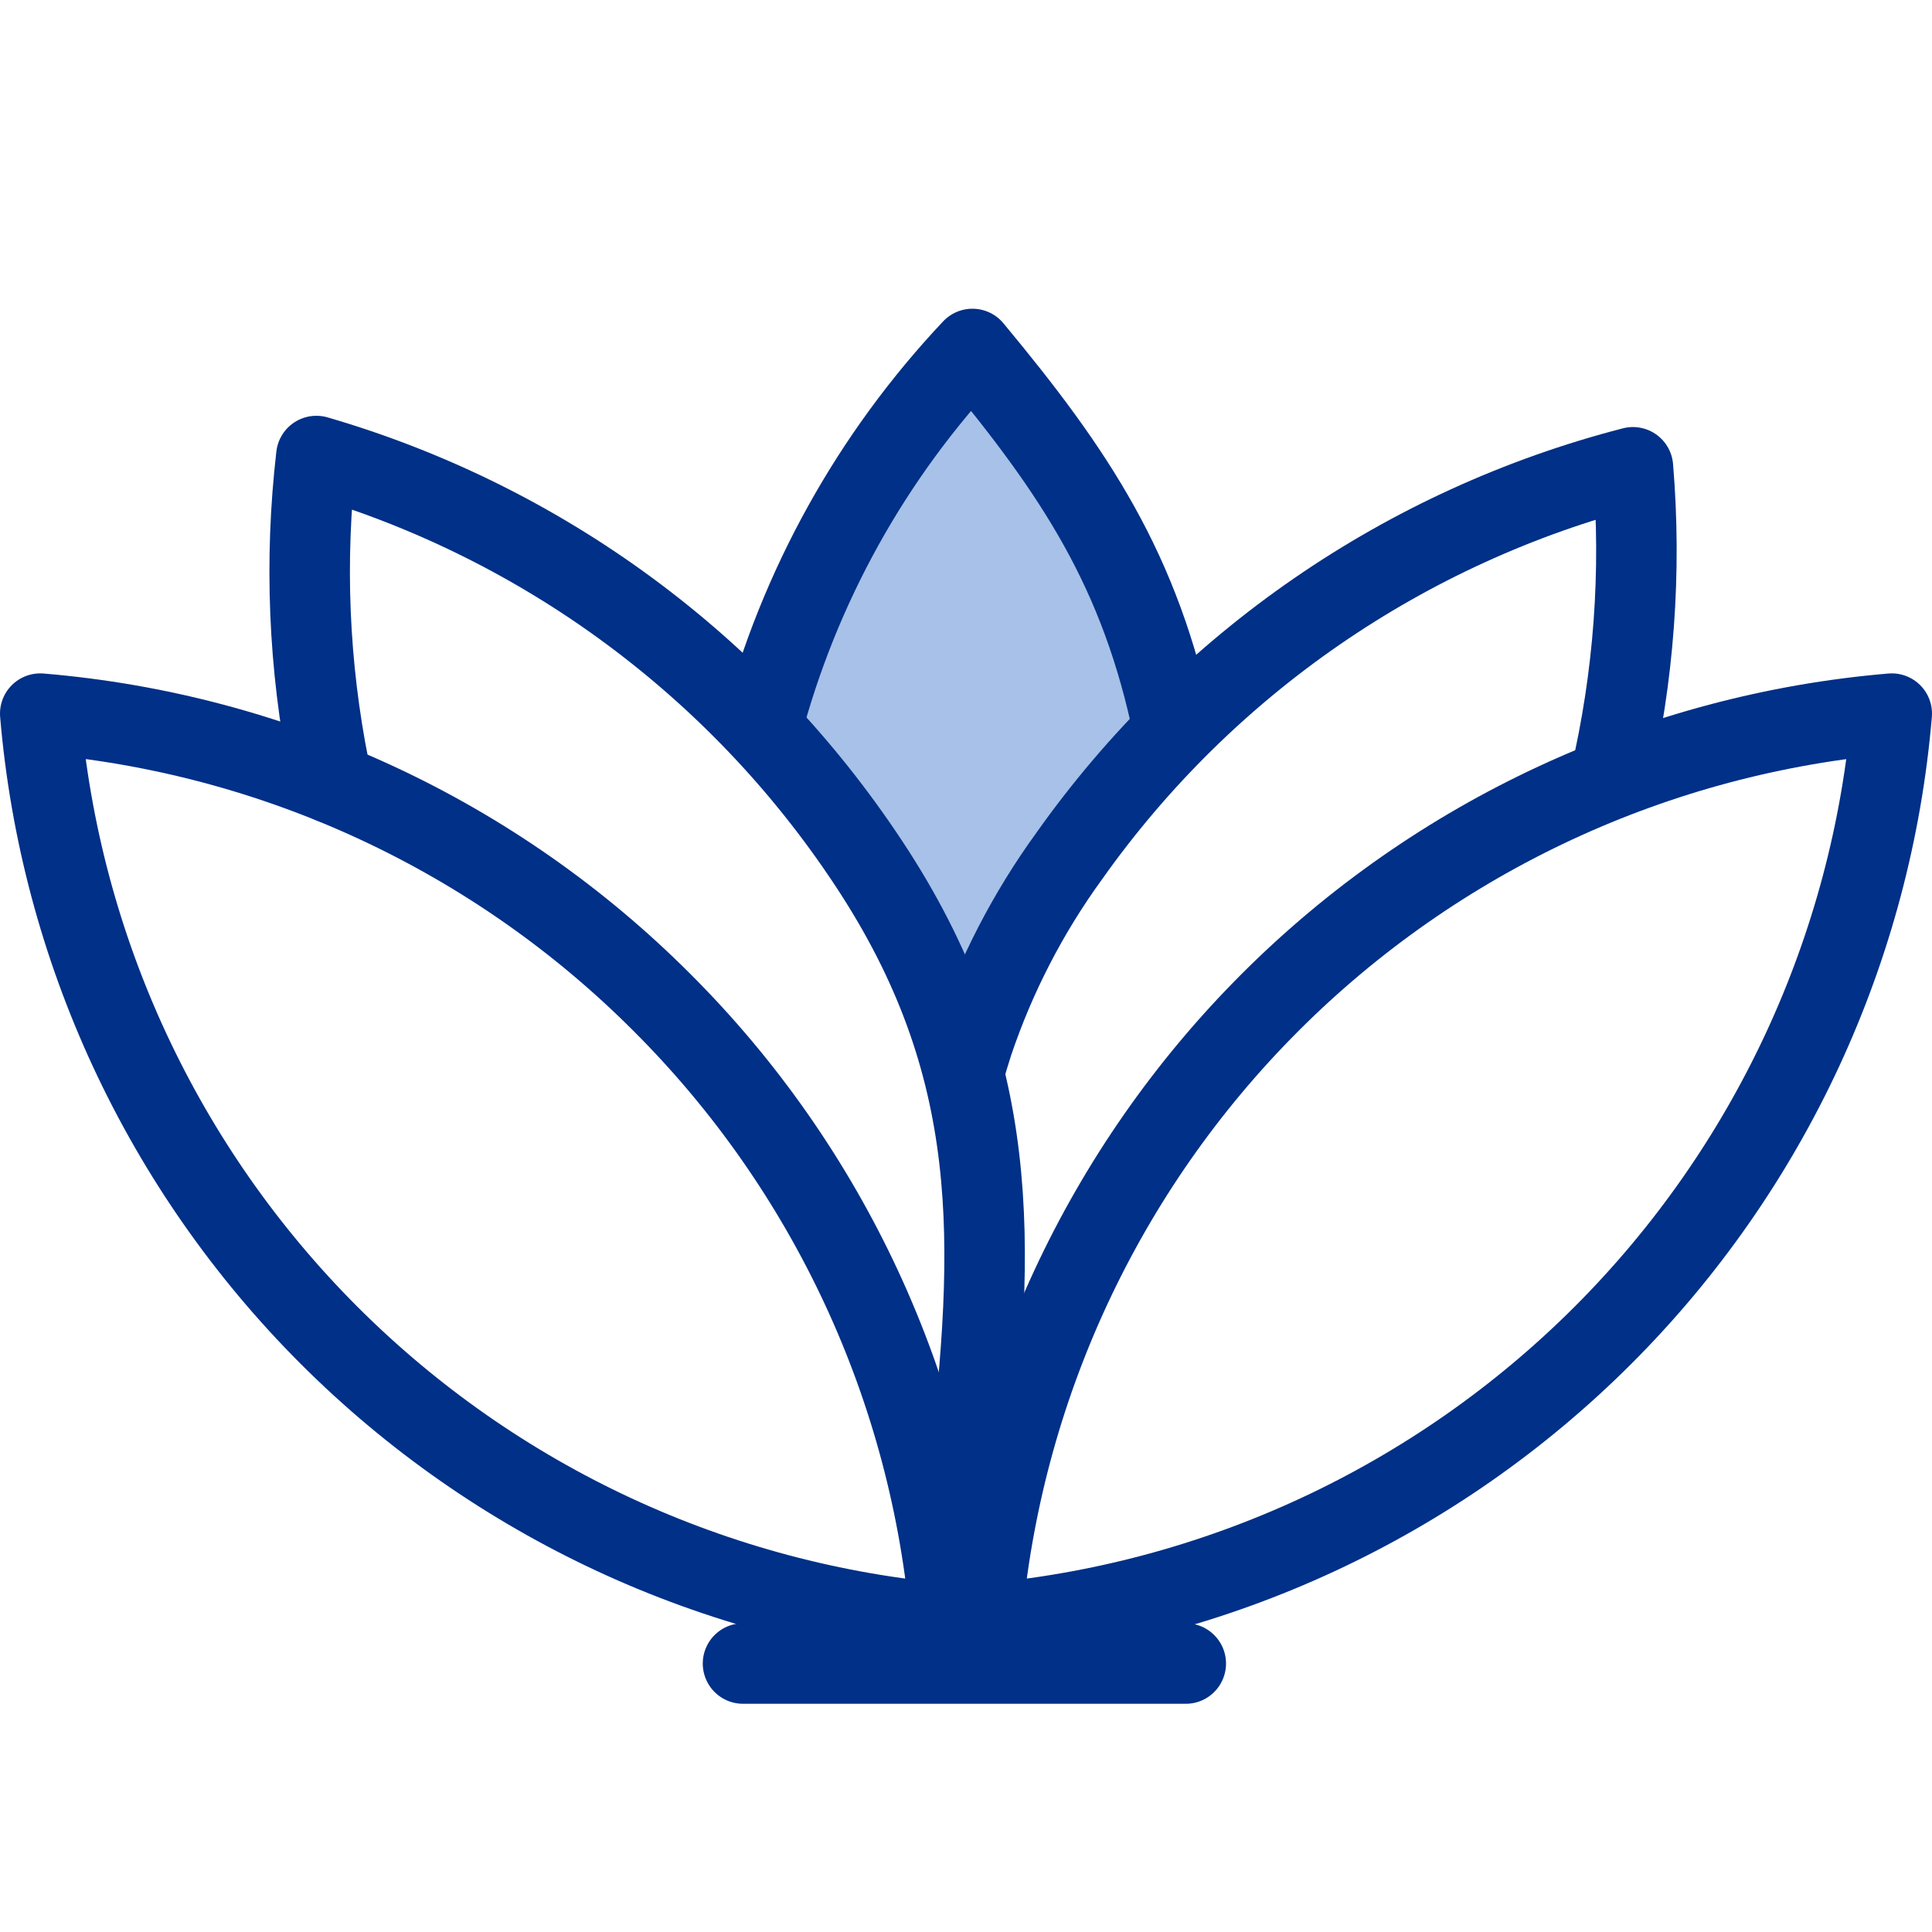
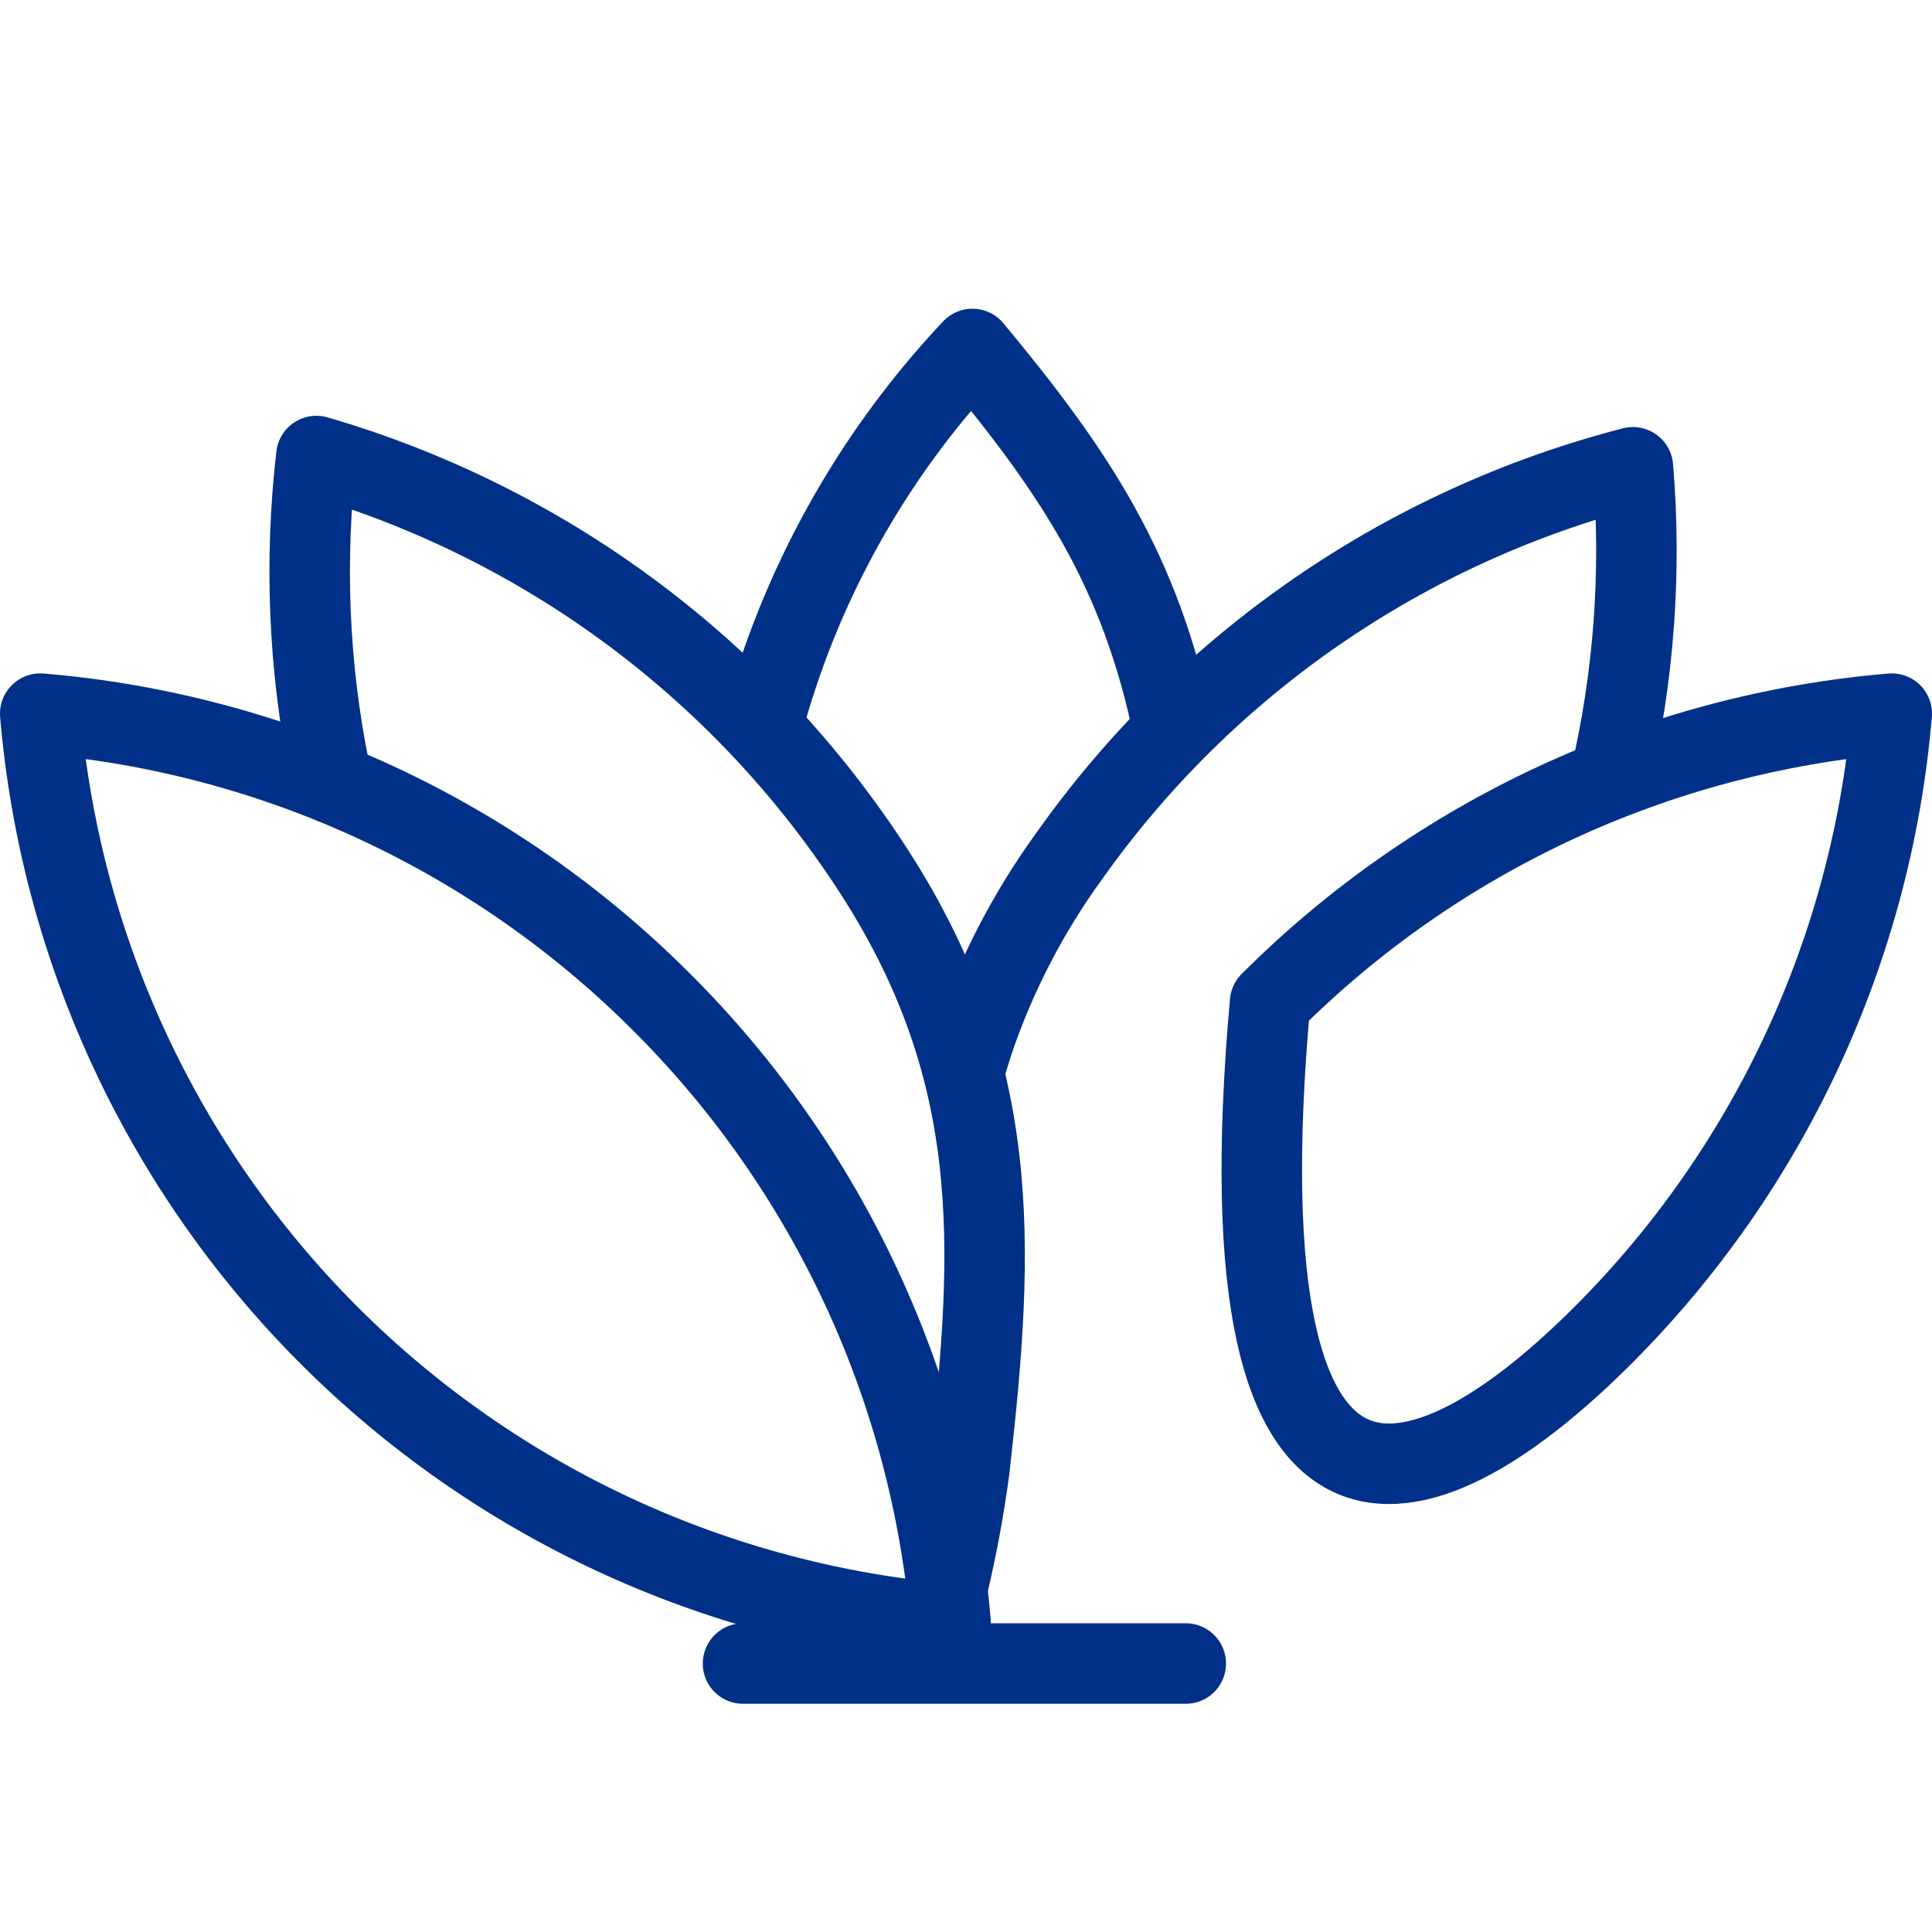
<svg xmlns="http://www.w3.org/2000/svg" width="48" height="48" viewBox="0 0 48 48" fill="none">
-   <path d="M21.56 21.42C22.617 22.978 23.404 24.702 23.89 26.52H24C24.06 26.32 24.11 26.12 24.18 25.92C24.74 24.257 25.549 22.689 26.58 21.27C27.371 20.167 28.25 19.13 29.21 18.17V18.17C28.39 14.17 26.76 11.75 24.21 8.68C21.703 11.34 19.902 14.586 18.97 18.12V18.12C19.925 19.145 20.791 20.249 21.56 21.42Z" fill="#A7C1E8" />
  <path d="M1 17.73C1.494 23.564 4.036 29.035 8.175 33.175C12.315 37.314 17.786 39.856 23.62 40.35C23.132 34.512 20.588 29.037 16.44 24.9C12.304 20.758 6.833 18.217 1 17.73Z" stroke="#003087" stroke-width="2" stroke-linecap="round" stroke-linejoin="round" />
-   <path d="M47 17.73C41.166 18.224 35.695 20.765 31.555 24.905C27.416 29.045 24.874 34.516 24.38 40.35C30.214 39.856 35.685 37.314 39.825 33.175C43.965 29.035 46.506 23.564 47 17.73Z" stroke="#003087" stroke-width="2" stroke-linecap="round" stroke-linejoin="round" />
+   <path d="M47 17.73C41.166 18.224 35.695 20.765 31.555 24.905C30.214 39.856 35.685 37.314 39.825 33.175C43.965 29.035 46.506 23.564 47 17.73Z" stroke="#003087" stroke-width="2" stroke-linecap="round" stroke-linejoin="round" />
  <path d="M18.46 41.33H29.46" stroke="#003087" stroke-width="2" stroke-linecap="round" stroke-linejoin="round" />
  <path d="M29.16 18.17C28.34 14.17 26.71 11.74 24.16 8.67C21.653 11.33 19.852 14.575 18.92 18.11" stroke="#003087" stroke-width="2" stroke-linejoin="round" />
  <path d="M40 19.36C40.594 16.822 40.787 14.207 40.57 11.61C34.909 13.071 29.949 16.49 26.57 21.26C25.539 22.679 24.73 24.247 24.17 25.91C24.083 26.177 24.003 26.447 23.93 26.72" stroke="#003087" stroke-width="2" stroke-linejoin="round" />
  <path d="M8.25 19.46L8.18 19.1C7.667 16.543 7.559 13.921 7.86 11.33C13.482 12.967 18.34 16.546 21.57 21.43C24.94 26.51 24.72 30.91 24.08 36.53C23.947 37.519 23.764 38.5 23.53 39.47" stroke="#003087" stroke-width="2" stroke-linecap="round" stroke-linejoin="round" />
</svg>